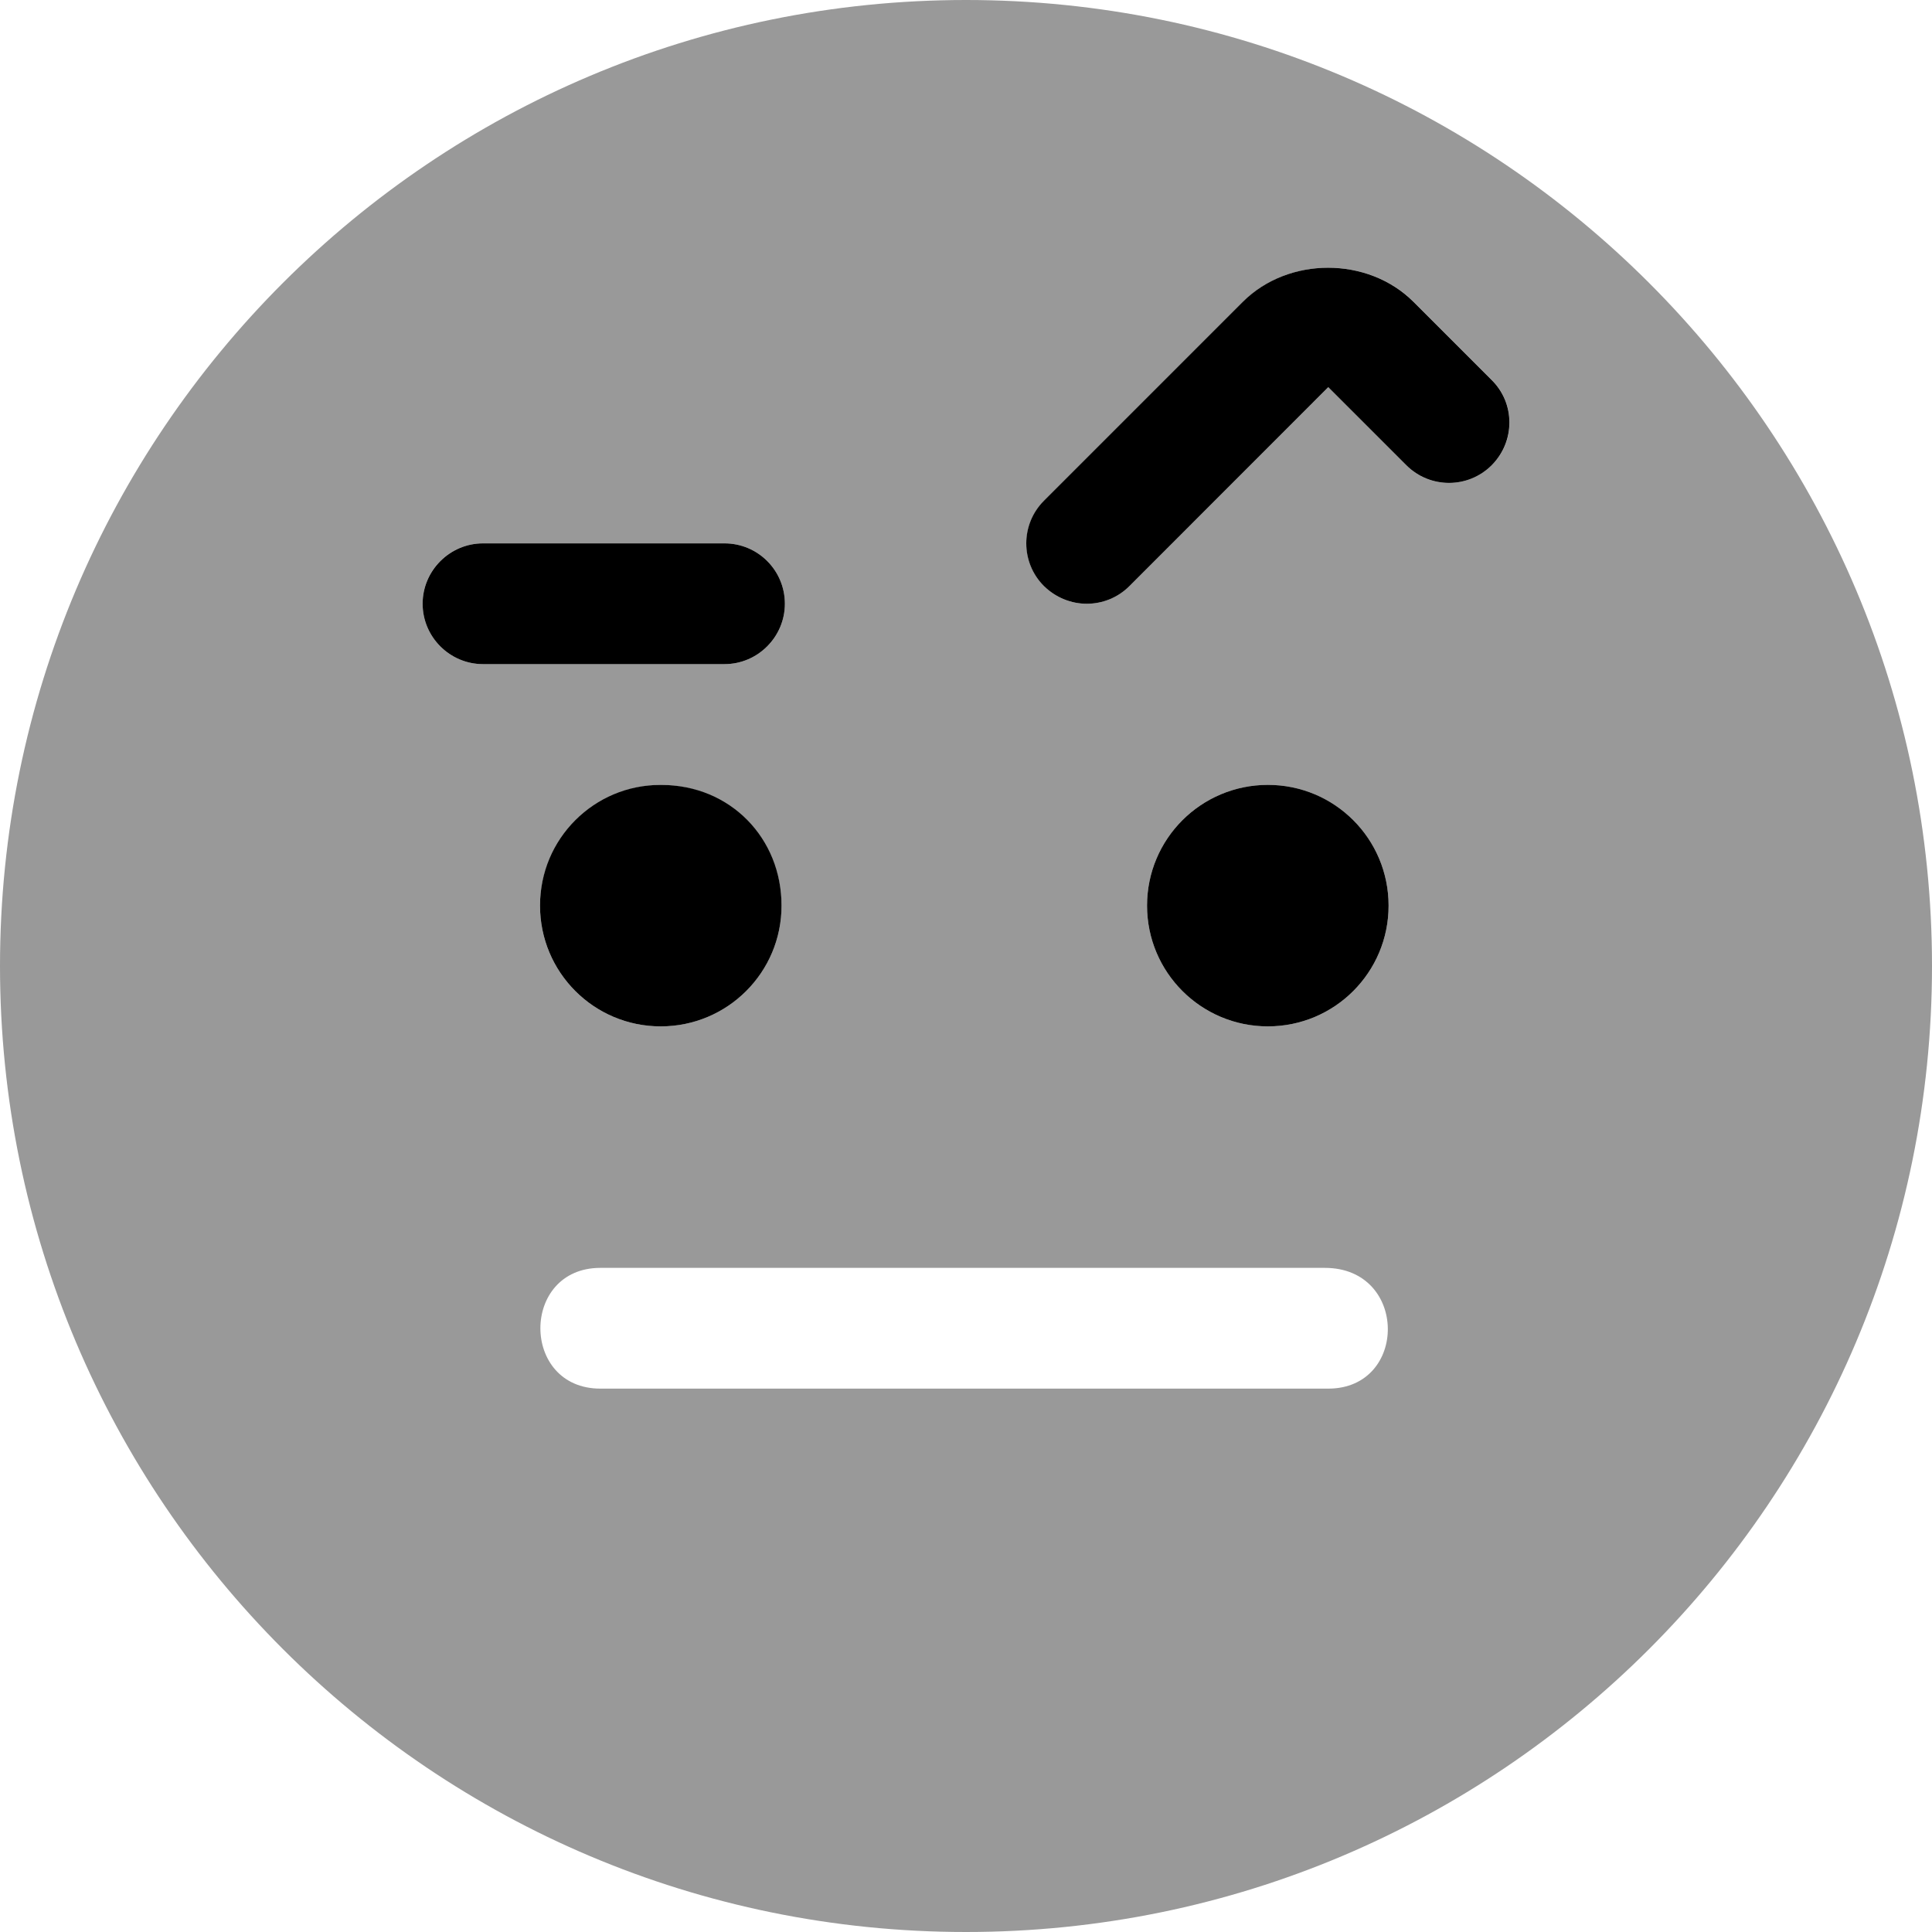
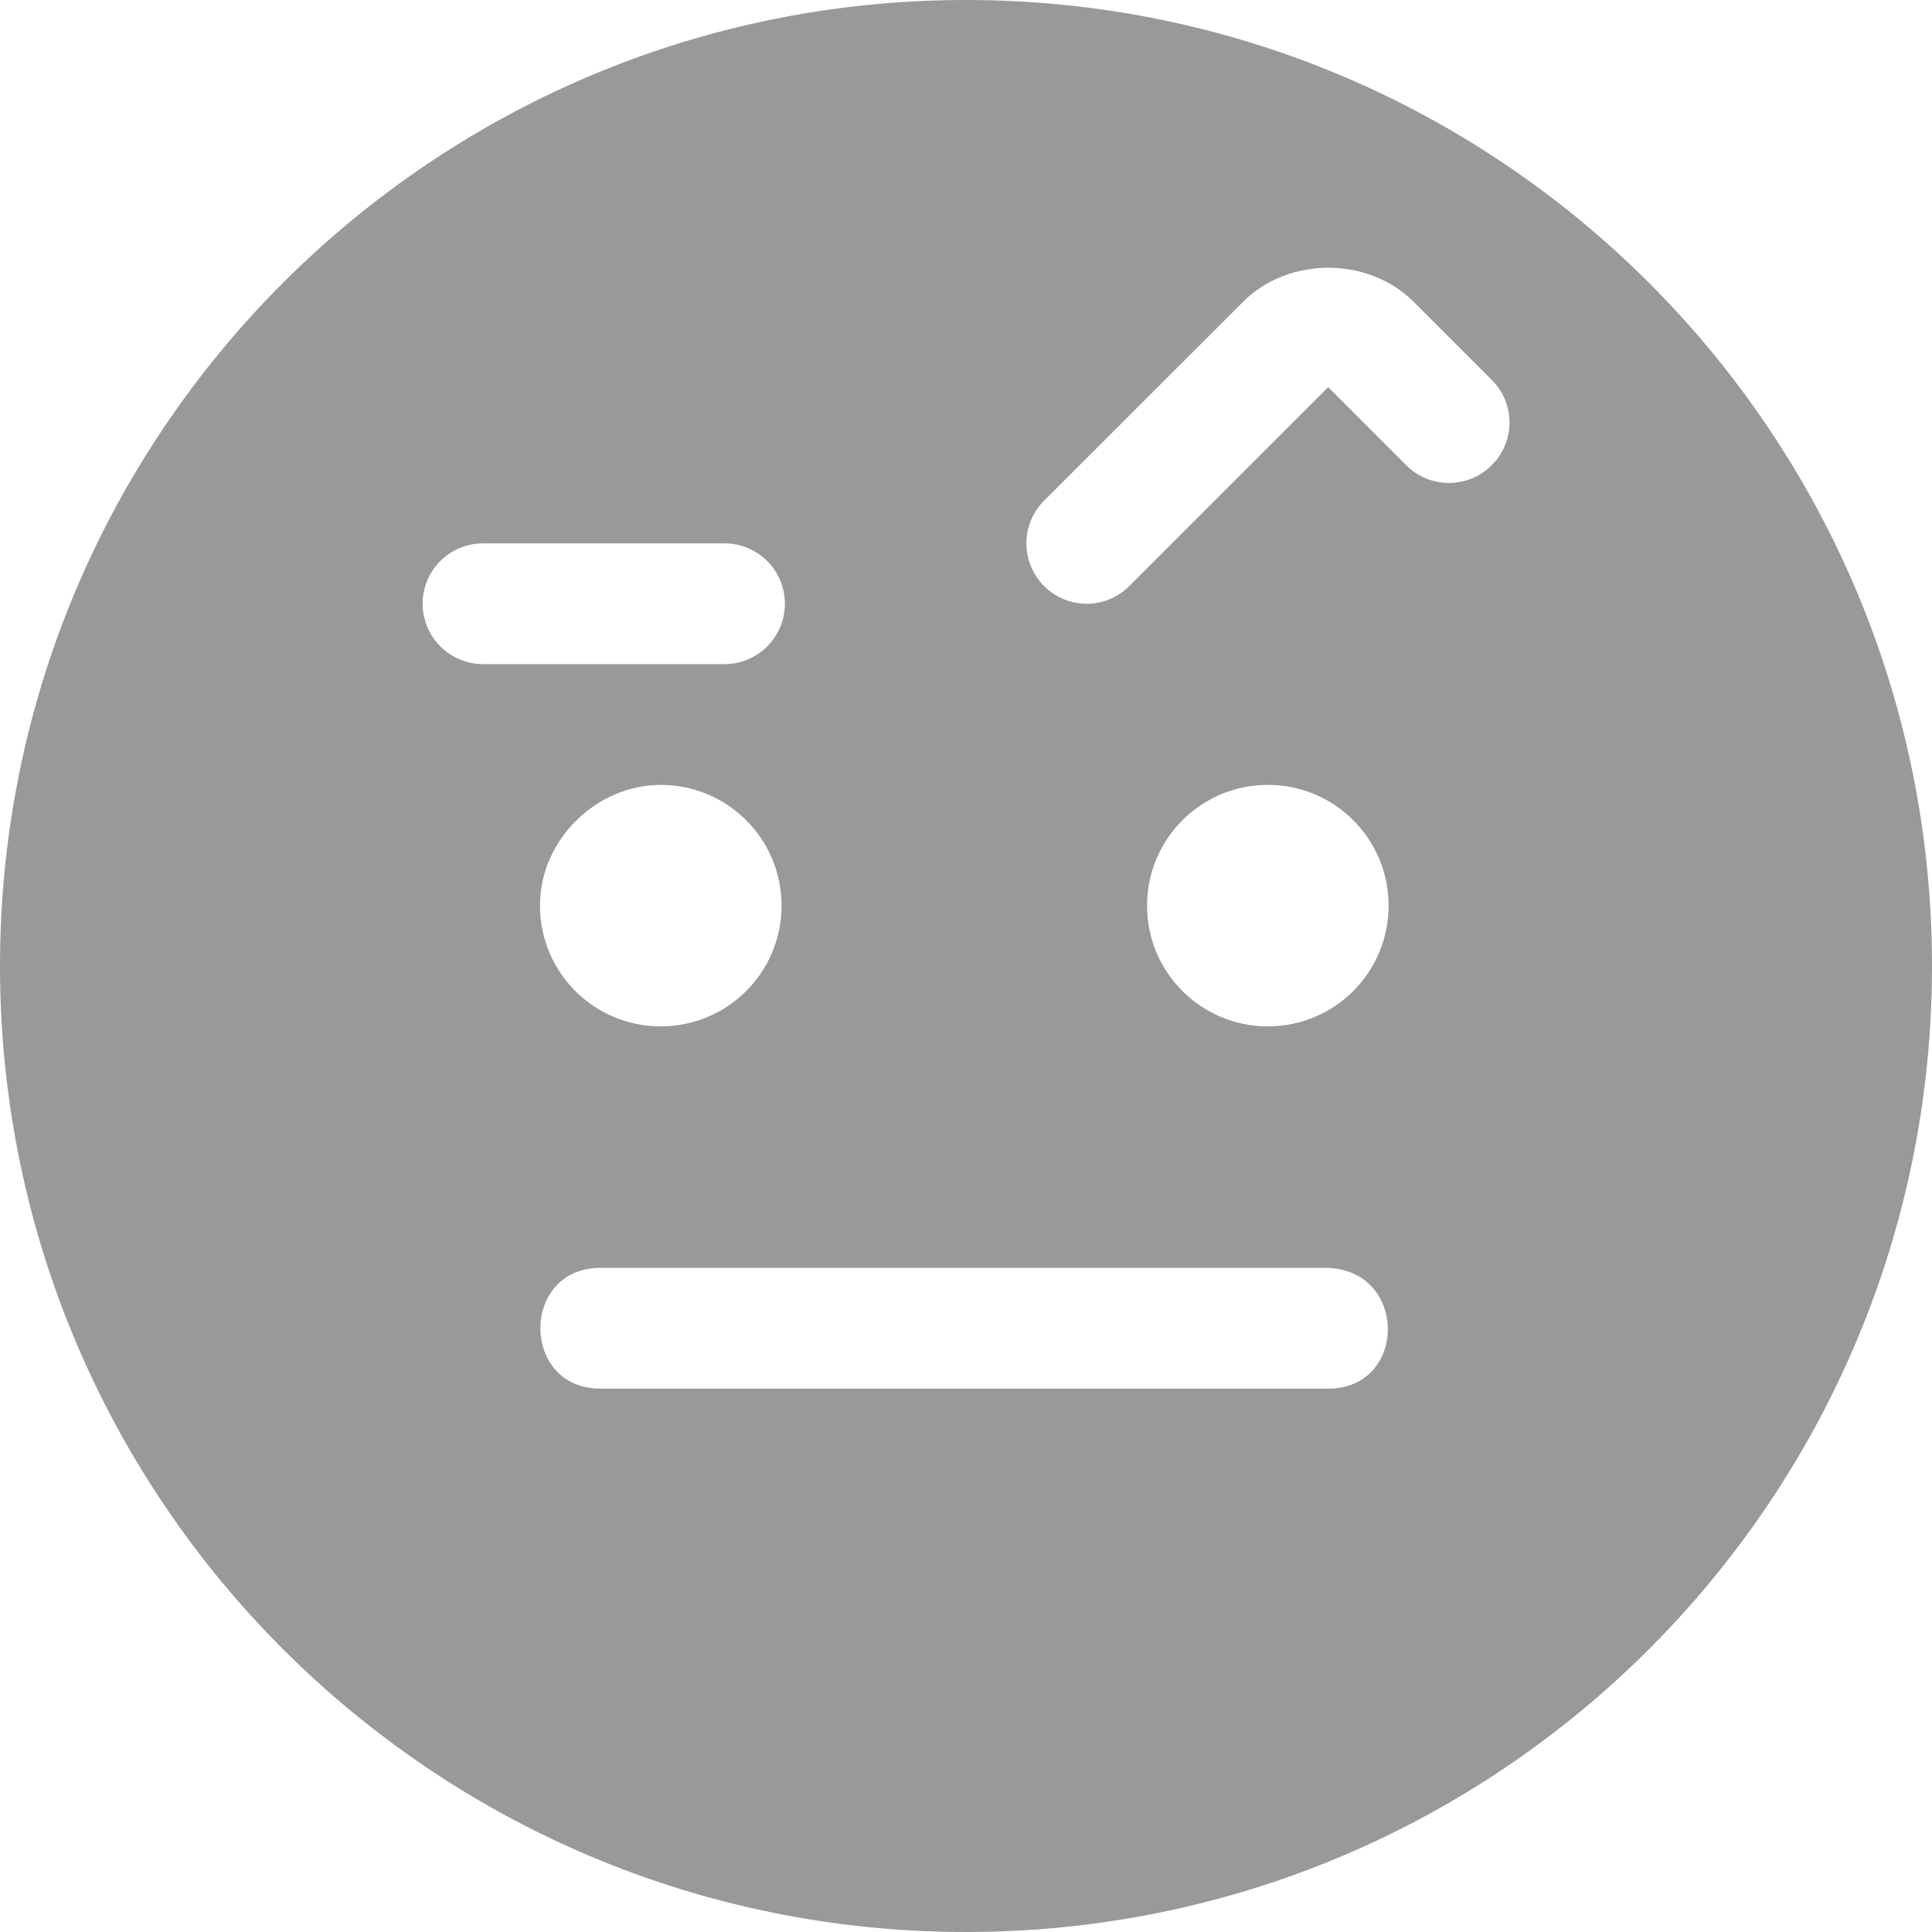
<svg xmlns="http://www.w3.org/2000/svg" viewBox="0 0 512 512">
  <defs>
    <style>.fa-secondary{opacity:.4}</style>
  </defs>
-   <path class="fa-primary" d="M208 160c0-8.844-7.156-16-16-16H128C119.2 144 112 151.2 112 160S119.2 176 128 176h64C200.8 176 208 168.8 208 160zM175.1 208c-17.69 0-31.99 14.3-31.99 32s14.3 32 31.99 32s32.02-14.3 32.02-32S193.7 208 175.1 208zM336 208c-17.69 0-32.02 14.3-32.02 32s14.34 32 32.02 32s31.99-14.3 31.99-32S353.7 208 336 208zM395.3 100.7L374.6 80c-12.06-12.06-33.19-12.06-45.25 0l-52.69 52.69c-6.25 6.25-6.25 16.38 0 22.62C279.8 158.4 283.9 160 288 160s8.188-1.562 11.31-4.688L352 102.6l20.69 20.69c6.25 6.25 16.38 6.25 22.62 0S401.6 106.9 395.3 100.7z" />
  <path class="fa-secondary" d="M256 0C114.6 0 0 114.6 0 256s114.6 256 256 256s256-114.6 256-256S397.4 0 256 0zM112 160c0-8.844 7.156-16 16-16h64c8.844 0 16 7.156 16 16S200.8 176 192 176H128C119.2 176 112 168.8 112 160zM175.1 208c17.69 0 32.02 14.3 32.02 32s-14.33 32-32.02 32S143.1 257.7 143.1 240S158.3 208 175.1 208zM352 368H159.1c-21.19 0-21.19-32 0-32h192C373.2 336 373.2 368 352 368zM336 272c-17.69 0-32.02-14.3-32.02-32s14.34-32 32.02-32s31.99 14.3 31.99 32S353.7 272 336 272zM395.3 123.3c-6.25 6.25-16.38 6.25-22.62 0L352 102.6l-52.69 52.69C296.2 158.4 292.1 160 288 160s-8.188-1.562-11.31-4.688c-6.25-6.25-6.25-16.38 0-22.62L329.4 80c12.06-12.06 33.19-12.06 45.25 0l20.69 20.69C401.6 106.9 401.6 117.1 395.3 123.3z" />
</svg>